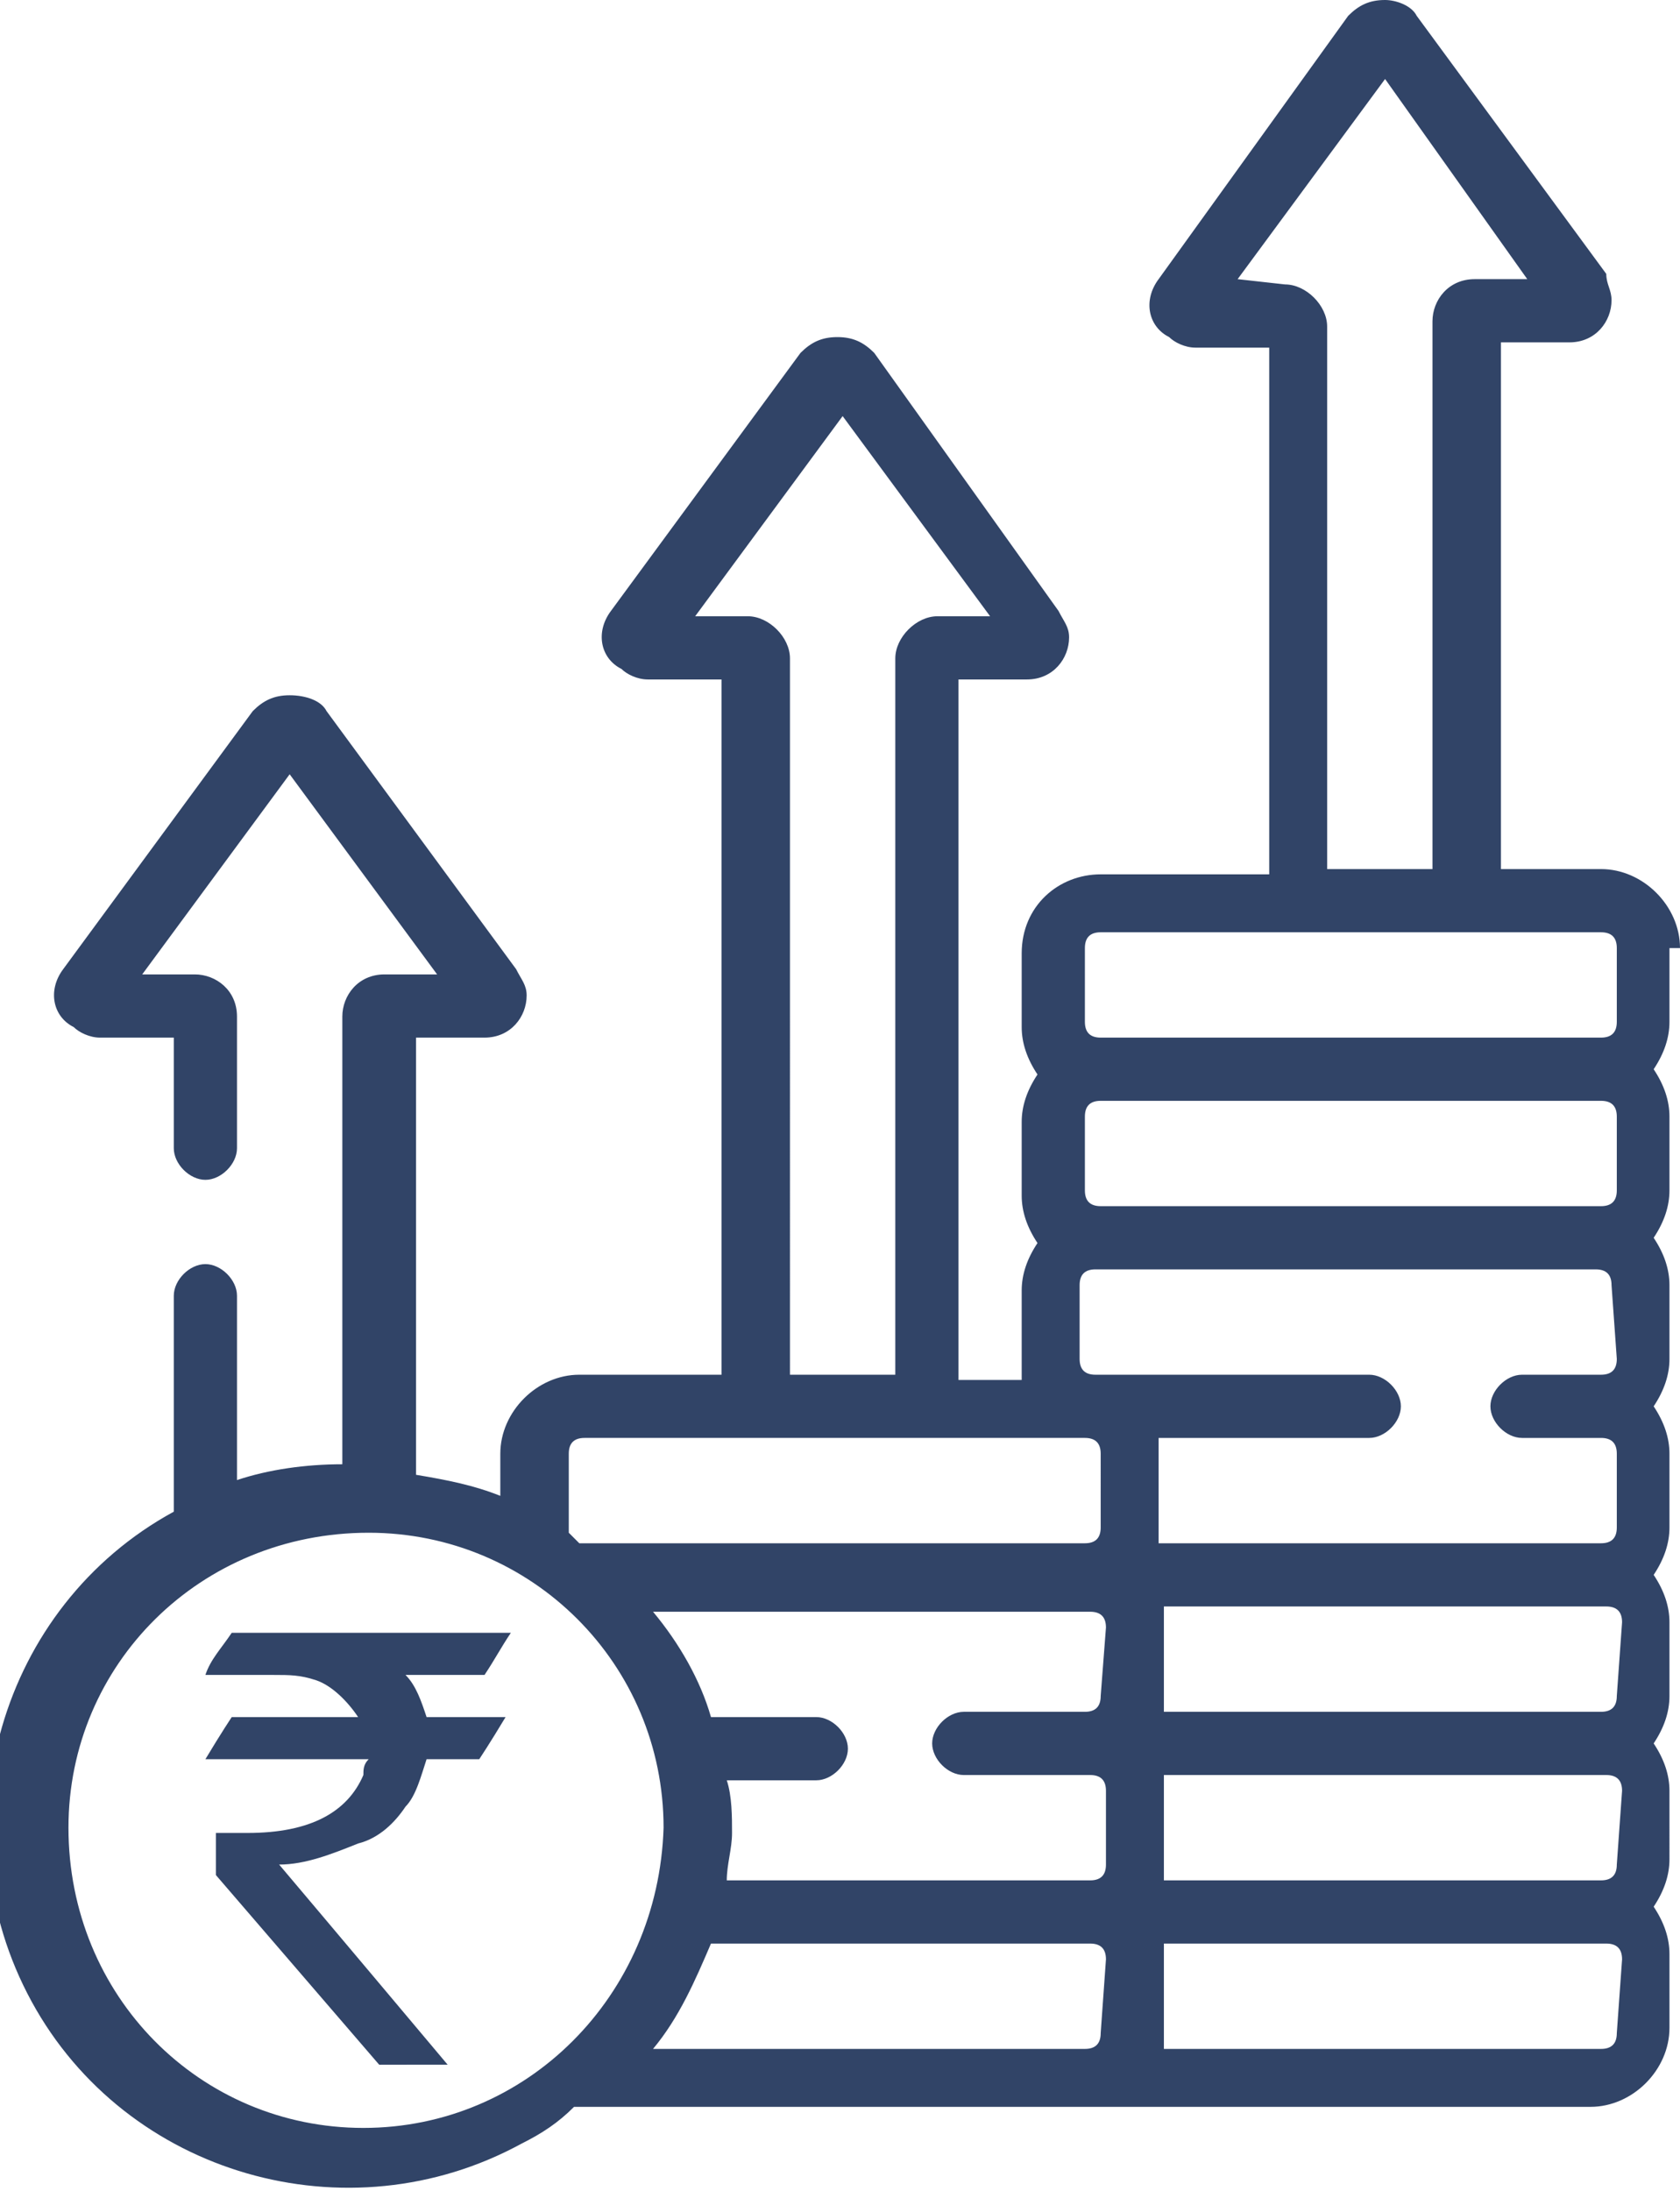
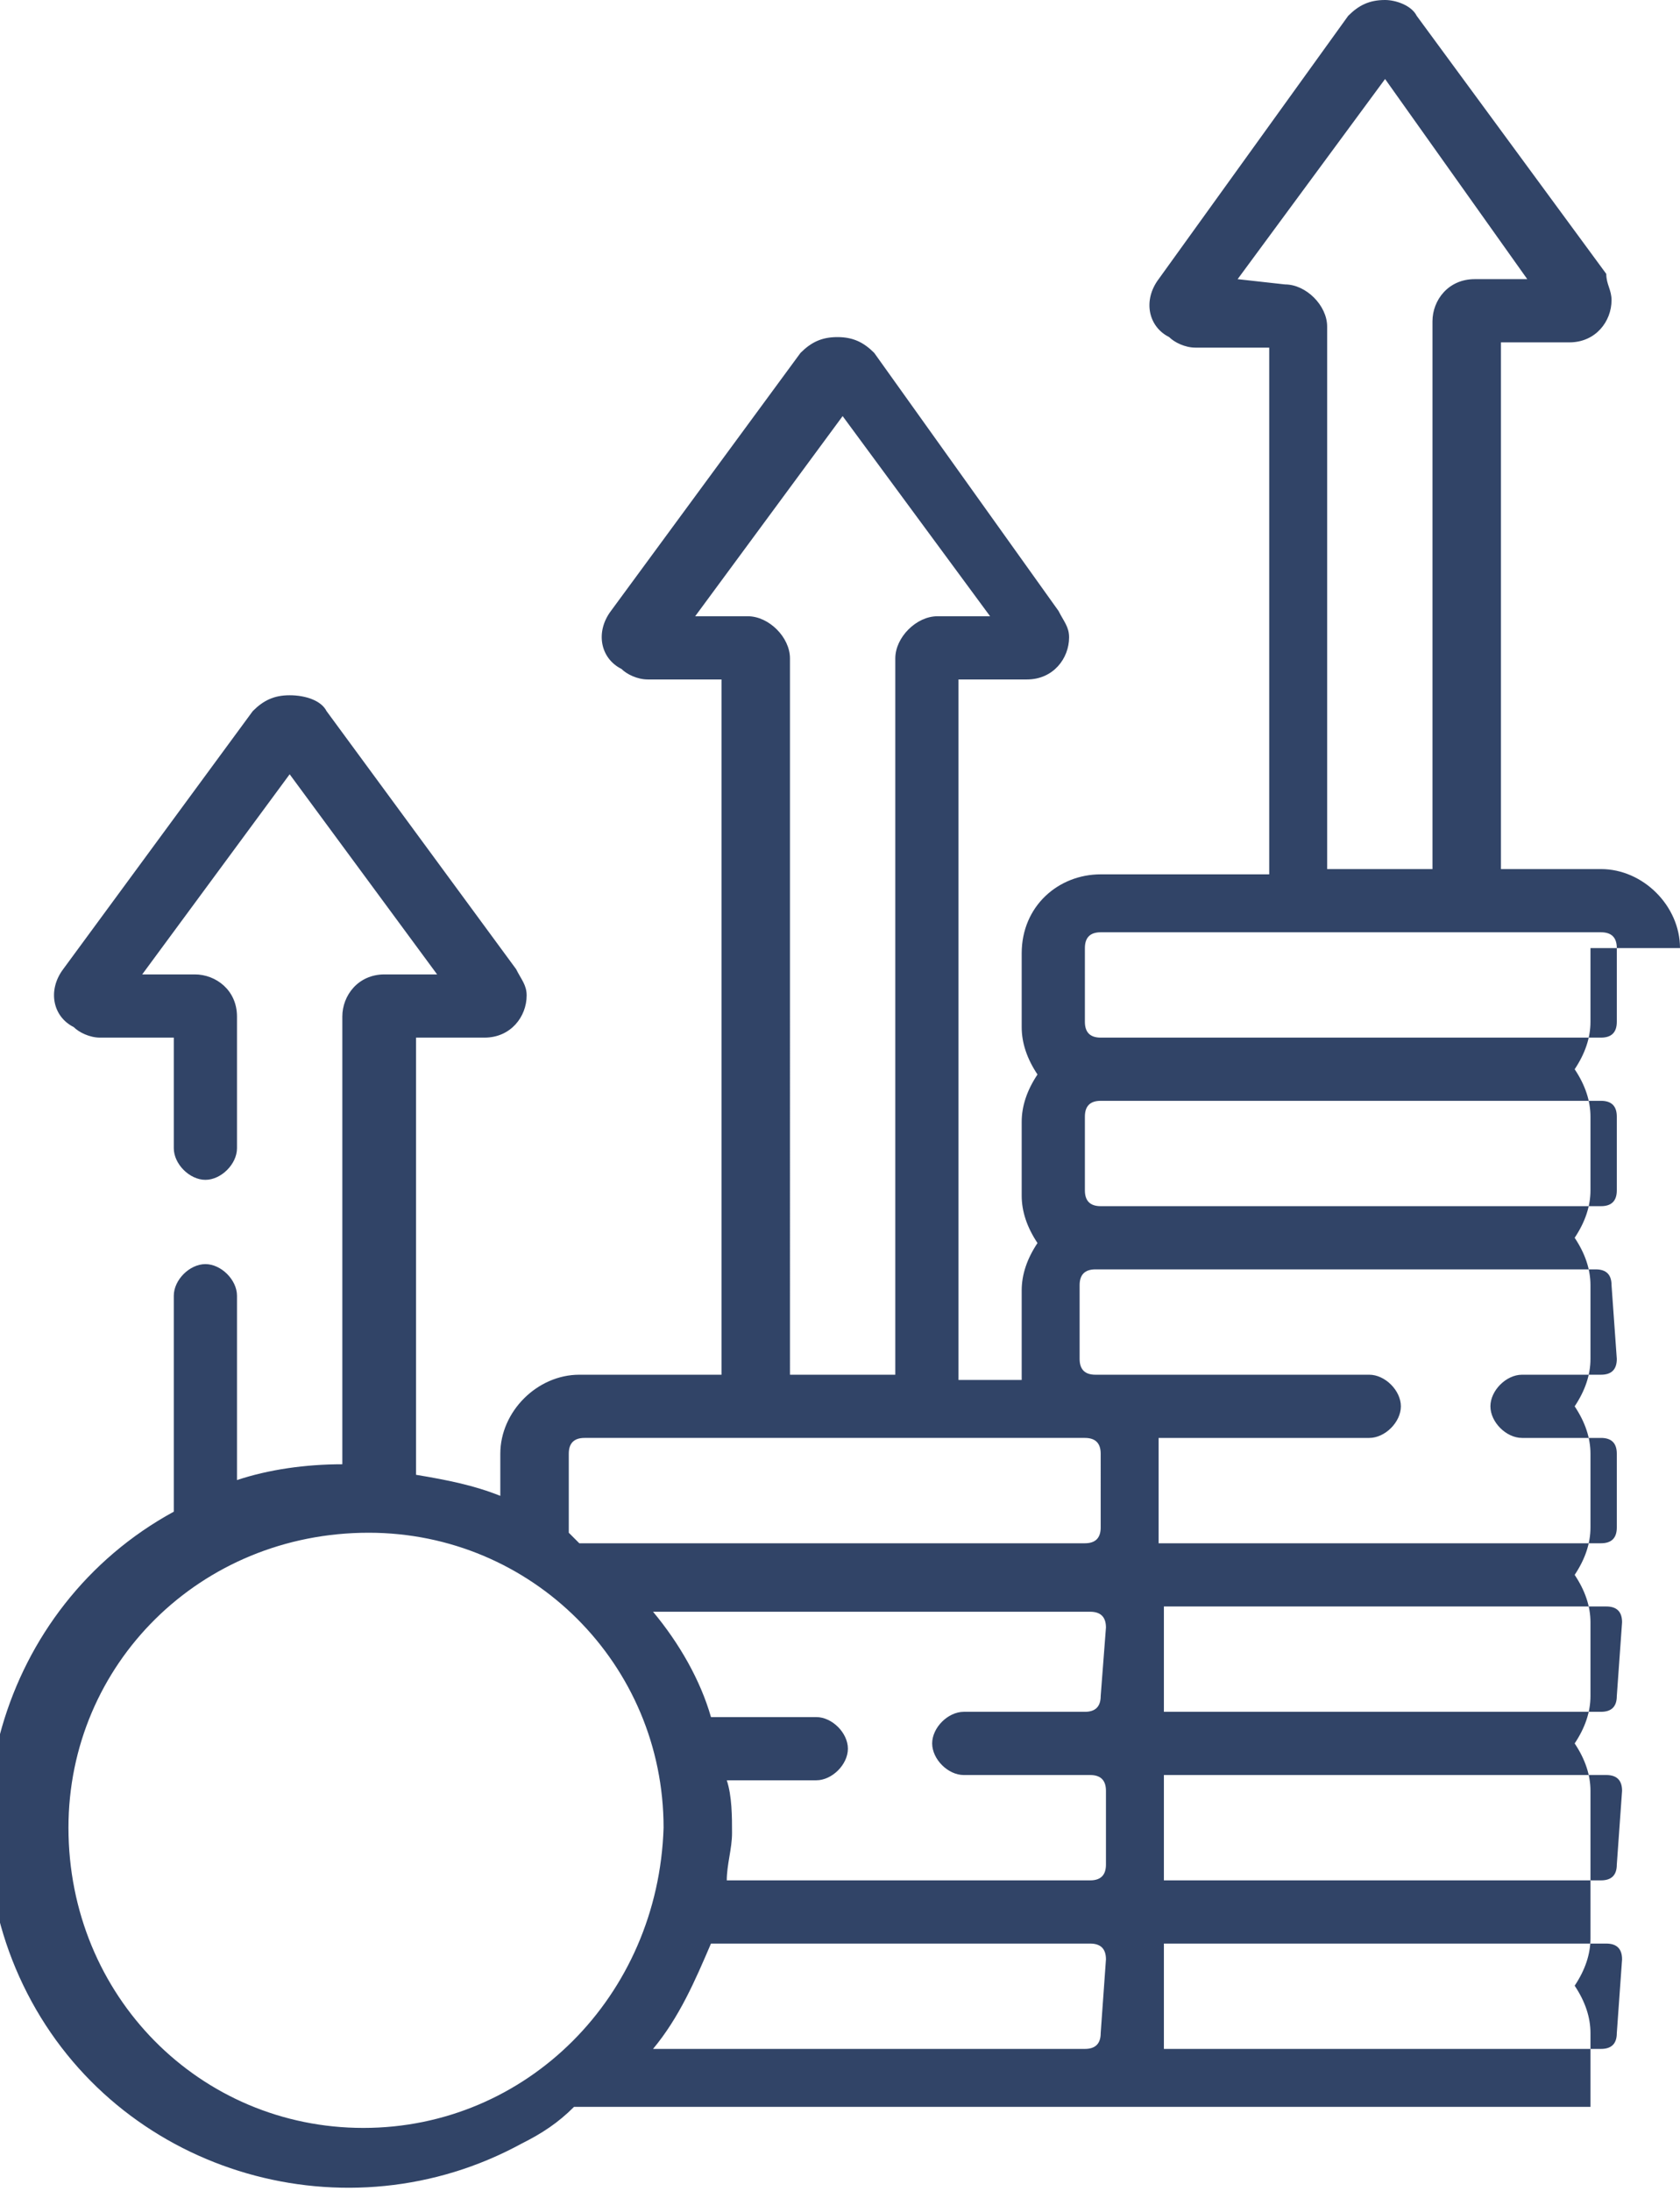
<svg xmlns="http://www.w3.org/2000/svg" id="Layer_1" viewBox="0 0 31.9 41.6">
  <style>.st0{fill:#314467}</style>
  <g id="Layer_2_1_">
    <g id="Layer_1-2">
-       <path class="st0" d="M31.9 18c0-.8-.7-1.5-1.5-1.5h-1.9v-10h1.3c.5 0 .8-.4.8-.8 0-.2-.1-.3-.1-.5L26.9.3c-.1-.2-.4-.3-.6-.3-.3 0-.5.1-.7.3l-3.6 5c-.3.4-.2.9.2 1.1.1.1.3.2.5.2h1.4v10h-3.2c-.8 0-1.5.6-1.5 1.5v1.4c0 .3.1.6.3.9-.2.3-.3.6-.3.9v1.4c0 .3.1.6.3.9-.2.3-.3.6-.3.9v1.7h-1.2V12.9h1.3c.5 0 .8-.4.8-.8 0-.2-.1-.3-.2-.5l-3.5-4.9c-.2-.2-.4-.3-.7-.3-.3 0-.5.1-.7.3l-3.6 4.9c-.3.4-.2.9.2 1.1.1.1.3.2.5.2h1.4v13.2H11c-.8 0-1.5.7-1.5 1.5v.8c-.5-.2-1-.3-1.6-.4v-8.3h1.3c.5 0 .8-.4.8-.8 0-.2-.1-.3-.2-.5l-3.6-4.9c-.1-.2-.4-.3-.7-.3-.3 0-.5.1-.7.3l-3.6 4.9c-.3.4-.2.9.2 1.1.1.1.3.2.5.2h1.4v2.1c0 .3.3.6.6.6s.6-.3.6-.6v-2.5c0-.5-.4-.8-.8-.8h-1l2.8-3.8 2.8 3.8h-1c-.5 0-.8.4-.8.8v8.5c-.7 0-1.4.1-2 .3v-3.5c0-.3-.3-.6-.6-.6s-.6.3-.6.6v4.1C0 30.5-1.2 34.7.6 38s6 4.5 9.3 2.7c.4-.2.7-.4 1-.7h19.3c.8 0 1.5-.7 1.5-1.5v-1.4c0-.3-.1-.6-.3-.9.2-.3.3-.6.3-.9V34c0-.3-.1-.6-.3-.9.2-.3.3-.6.3-.9v-1.4c0-.3-.1-.6-.3-.9.2-.3.3-.6.3-.9v-1.4c0-.3-.1-.6-.3-.9.2-.3.3-.6.3-.9v-1.4c0-.3-.1-.6-.3-.9.2-.3.3-.6.3-.9v-1.4c0-.3-.1-.6-.3-.9.2-.3.3-.6.3-.9V18h.2zM23.5 5.3l2.8-3.8L29 5.3h-1c-.5 0-.8.4-.8.8v10.4h-2V6.2c0-.4-.4-.8-.8-.8l-.9-.1zm-10.3 6.4L16 7.9l2.8 3.8h-1c-.4 0-.8.4-.8.8v13.6h-2V12.5c0-.4-.4-.8-.8-.8h-1zM6.9 40.4c-3.1 0-5.6-2.5-5.6-5.7 0-3.1 2.5-5.6 5.7-5.6 3.1 0 5.6 2.5 5.6 5.6-.1 3.2-2.6 5.7-5.7 5.7zm14-1.8c0 .2-.1.3-.3.3h-8.2c.5-.6.8-1.3 1.1-2h7.2c.2 0 .3.1.3.3l-.1 1.4zm0-6.4c0 .2-.1.3-.3.3h-2.3c-.3 0-.6.3-.6.6s.3.6.6.6h2.4c.2 0 .3.1.3.3v1.4c0 .2-.1.3-.3.3h-6.9c0-.3.1-.6.1-.9 0-.3 0-.7-.1-1h1.7c.3 0 .6-.3.6-.6s-.3-.6-.6-.6h-2c-.2-.7-.6-1.4-1.1-2h8.3c.2 0 .3.1.3.3l-.1 1.3zm0-3.2c0 .2-.1.3-.3.3H11l-.2-.2v-1.5c0-.2.1-.3.3-.3h9.5c.2 0 .3.1.3.3V29zm9.8 9.6c0 .2-.1.3-.3.3h-8.3v-2h8.4c.2 0 .3.1.3.3l-.1 1.4zm0-3.2c0 .2-.1.3-.3.3h-8.3v-2h8.4c.2 0 .3.1.3.3l-.1 1.4zm0-3.2c0 .2-.1.3-.3.3h-8.3v-2h8.4c.2 0 .3.1.3.3l-.1 1.4zm0-6.4c0 .2-.1.3-.3.3h-1.5c-.3 0-.6.3-.6.6s.3.6.6.6h1.5c.2 0 .3.1.3.3V29c0 .2-.1.3-.3.3H22v-2h4c.3 0 .6-.3.6-.6s-.3-.6-.6-.6h-5.2c-.2 0-.3-.1-.3-.3v-1.4c0-.2.1-.3.3-.3h9.5c.2 0 .3.1.3.3l.1 1.4zm0-3.2c0 .2-.1.3-.3.3h-9.5c-.2 0-.3-.1-.3-.3v-1.4c0-.2.1-.3.3-.3h9.5c.2 0 .3.1.3.3v1.4zm0-3.2c0 .2-.1.3-.3.3h-9.5c-.2 0-.3-.1-.3-.3V18c0-.2.1-.3.3-.3h9.5c.2 0 .3.1.3.3v1.4z" />
-       <path class="st0" d="M4.4 31h5.3c-.2.3-.3.5-.5.8H7.7c.2.2.3.5.4.8h1.5c-.3.5-.5.8-.5.8h-1c-.1.3-.2.7-.4.9-.2.3-.5.6-.9.7-.5.2-1 .4-1.5.4 0 0 1.1 1.3 3.2 3.8H7.2l-3.1-3.6v-.8h.6c1.2 0 1.9-.4 2.2-1.1 0-.1 0-.2.1-.3H3.9c.3-.5.5-.8.5-.8h2.4c-.2-.3-.5-.6-.8-.7-.3-.1-.5-.1-.8-.1H3.9c.1-.3.3-.5.5-.8z" />
+       <path class="st0" d="M31.9 18c0-.8-.7-1.5-1.5-1.5h-1.9v-10h1.3c.5 0 .8-.4.8-.8 0-.2-.1-.3-.1-.5L26.9.3c-.1-.2-.4-.3-.6-.3-.3 0-.5.1-.7.3l-3.6 5c-.3.4-.2.9.2 1.1.1.1.3.2.5.2h1.4v10h-3.2c-.8 0-1.5.6-1.5 1.5v1.4c0 .3.1.6.3.9-.2.3-.3.6-.3.9v1.4c0 .3.1.6.3.9-.2.3-.3.6-.3.9v1.7h-1.2V12.9h1.3c.5 0 .8-.4.8-.8 0-.2-.1-.3-.2-.5l-3.5-4.9c-.2-.2-.4-.3-.7-.3-.3 0-.5.1-.7.3l-3.6 4.9c-.3.4-.2.9.2 1.1.1.1.3.2.5.2h1.4v13.2H11c-.8 0-1.5.7-1.5 1.5v.8c-.5-.2-1-.3-1.6-.4v-8.3h1.3c.5 0 .8-.4.8-.8 0-.2-.1-.3-.2-.5l-3.6-4.9c-.1-.2-.4-.3-.7-.3-.3 0-.5.1-.7.3l-3.6 4.9c-.3.4-.2.9.2 1.1.1.1.3.2.5.2h1.4v2.1c0 .3.3.6.6.6s.6-.3.6-.6v-2.5c0-.5-.4-.8-.8-.8h-1l2.8-3.8 2.8 3.8h-1c-.5 0-.8.4-.8.8v8.5c-.7 0-1.4.1-2 .3v-3.5c0-.3-.3-.6-.6-.6s-.6.3-.6.6v4.1C0 30.5-1.2 34.7.6 38s6 4.5 9.3 2.7c.4-.2.7-.4 1-.7h19.3v-1.4c0-.3-.1-.6-.3-.9.2-.3.3-.6.3-.9V34c0-.3-.1-.6-.3-.9.2-.3.3-.6.3-.9v-1.4c0-.3-.1-.6-.3-.9.2-.3.3-.6.3-.9v-1.4c0-.3-.1-.6-.3-.9.2-.3.3-.6.3-.9v-1.4c0-.3-.1-.6-.3-.9.2-.3.3-.6.3-.9v-1.4c0-.3-.1-.6-.3-.9.2-.3.3-.6.3-.9V18h.2zM23.5 5.3l2.8-3.8L29 5.3h-1c-.5 0-.8.4-.8.8v10.4h-2V6.2c0-.4-.4-.8-.8-.8l-.9-.1zm-10.3 6.4L16 7.9l2.8 3.8h-1c-.4 0-.8.4-.8.8v13.6h-2V12.5c0-.4-.4-.8-.8-.8h-1zM6.9 40.4c-3.1 0-5.6-2.5-5.6-5.7 0-3.1 2.5-5.6 5.7-5.6 3.1 0 5.6 2.5 5.6 5.6-.1 3.2-2.6 5.7-5.7 5.7zm14-1.8c0 .2-.1.3-.3.3h-8.2c.5-.6.8-1.3 1.1-2h7.2c.2 0 .3.1.3.3l-.1 1.4zm0-6.4c0 .2-.1.3-.3.3h-2.3c-.3 0-.6.3-.6.6s.3.6.6.6h2.4c.2 0 .3.1.3.3v1.4c0 .2-.1.3-.3.3h-6.9c0-.3.1-.6.1-.9 0-.3 0-.7-.1-1h1.7c.3 0 .6-.3.6-.6s-.3-.6-.6-.6h-2c-.2-.7-.6-1.4-1.1-2h8.3c.2 0 .3.1.3.3l-.1 1.3zm0-3.2c0 .2-.1.3-.3.3H11l-.2-.2v-1.5c0-.2.1-.3.3-.3h9.5c.2 0 .3.1.3.3V29zm9.8 9.6c0 .2-.1.3-.3.3h-8.3v-2h8.4c.2 0 .3.1.3.3l-.1 1.4zm0-3.2c0 .2-.1.3-.3.3h-8.3v-2h8.4c.2 0 .3.1.3.3l-.1 1.4zm0-3.2c0 .2-.1.3-.3.3h-8.3v-2h8.4c.2 0 .3.1.3.3l-.1 1.4zm0-6.4c0 .2-.1.3-.3.3h-1.5c-.3 0-.6.3-.6.6s.3.6.6.6h1.5c.2 0 .3.1.3.3V29c0 .2-.1.3-.3.3H22v-2h4c.3 0 .6-.3.6-.6s-.3-.6-.6-.6h-5.2c-.2 0-.3-.1-.3-.3v-1.4c0-.2.1-.3.3-.3h9.5c.2 0 .3.1.3.3l.1 1.4zm0-3.2c0 .2-.1.3-.3.3h-9.5c-.2 0-.3-.1-.3-.3v-1.4c0-.2.1-.3.3-.3h9.5c.2 0 .3.1.3.3v1.4zm0-3.2c0 .2-.1.3-.3.3h-9.5c-.2 0-.3-.1-.3-.3V18c0-.2.1-.3.3-.3h9.5c.2 0 .3.1.3.3v1.4z" />
    </g>
  </g>
</svg>